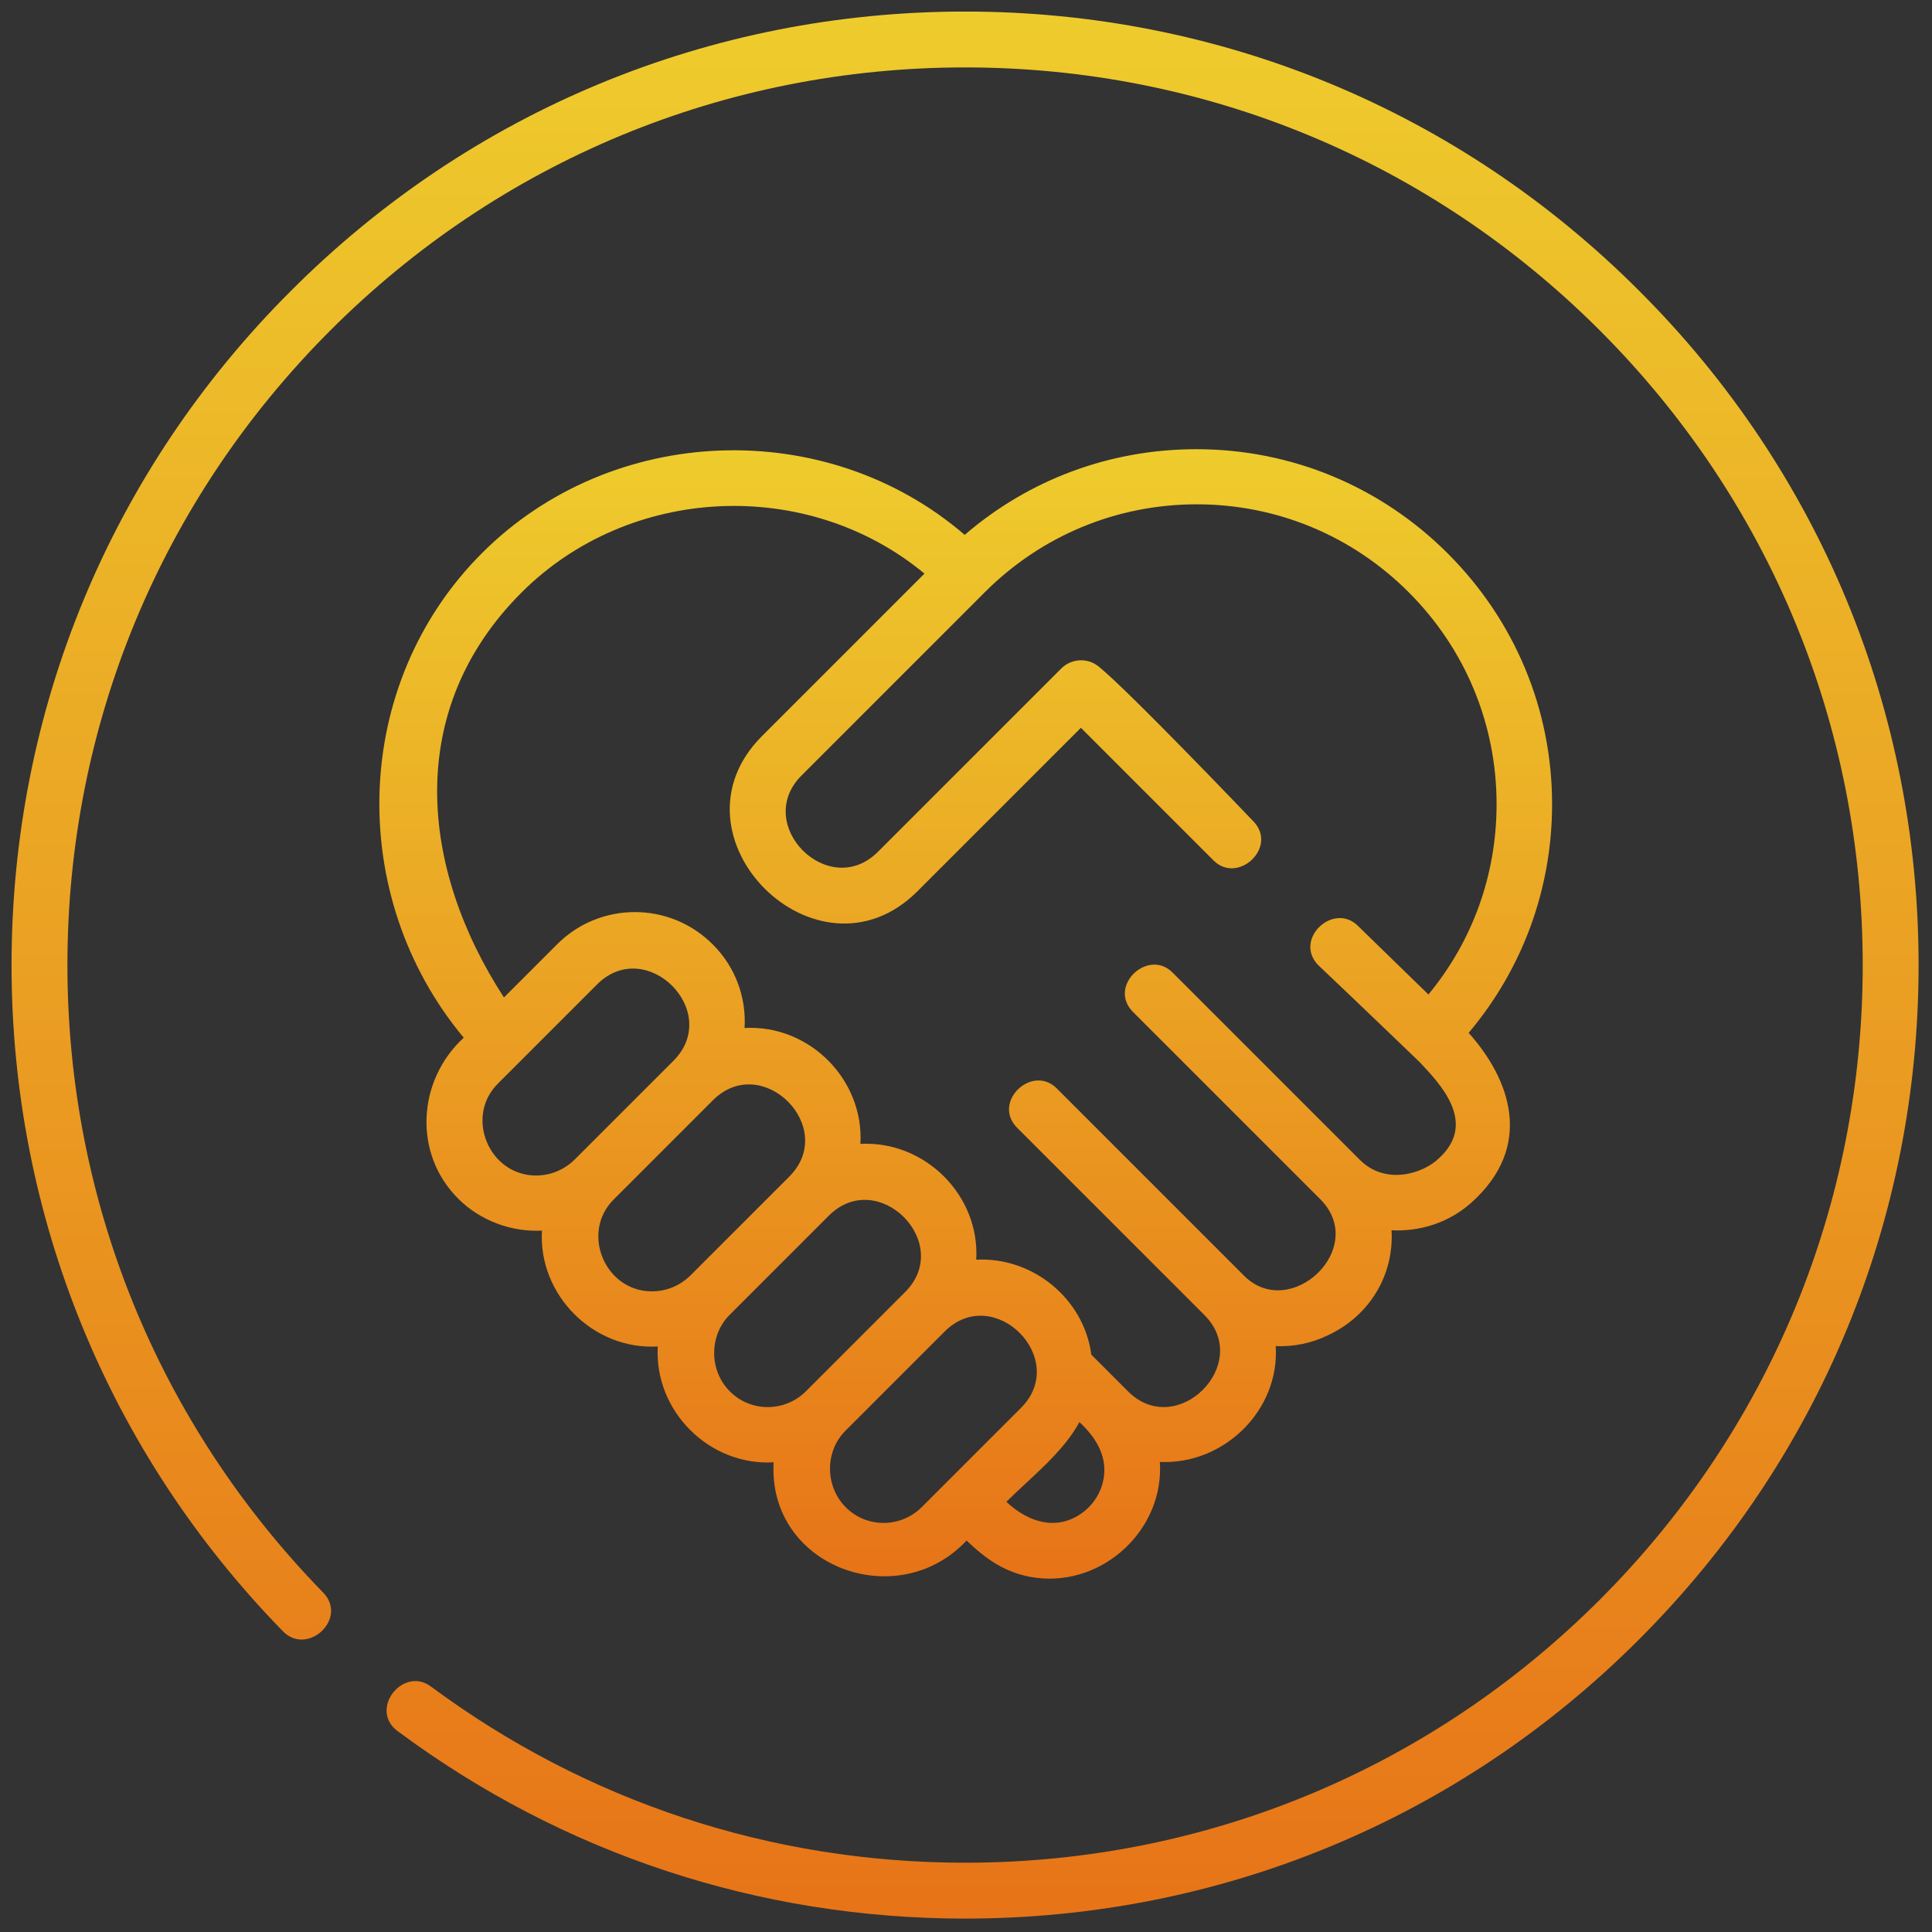
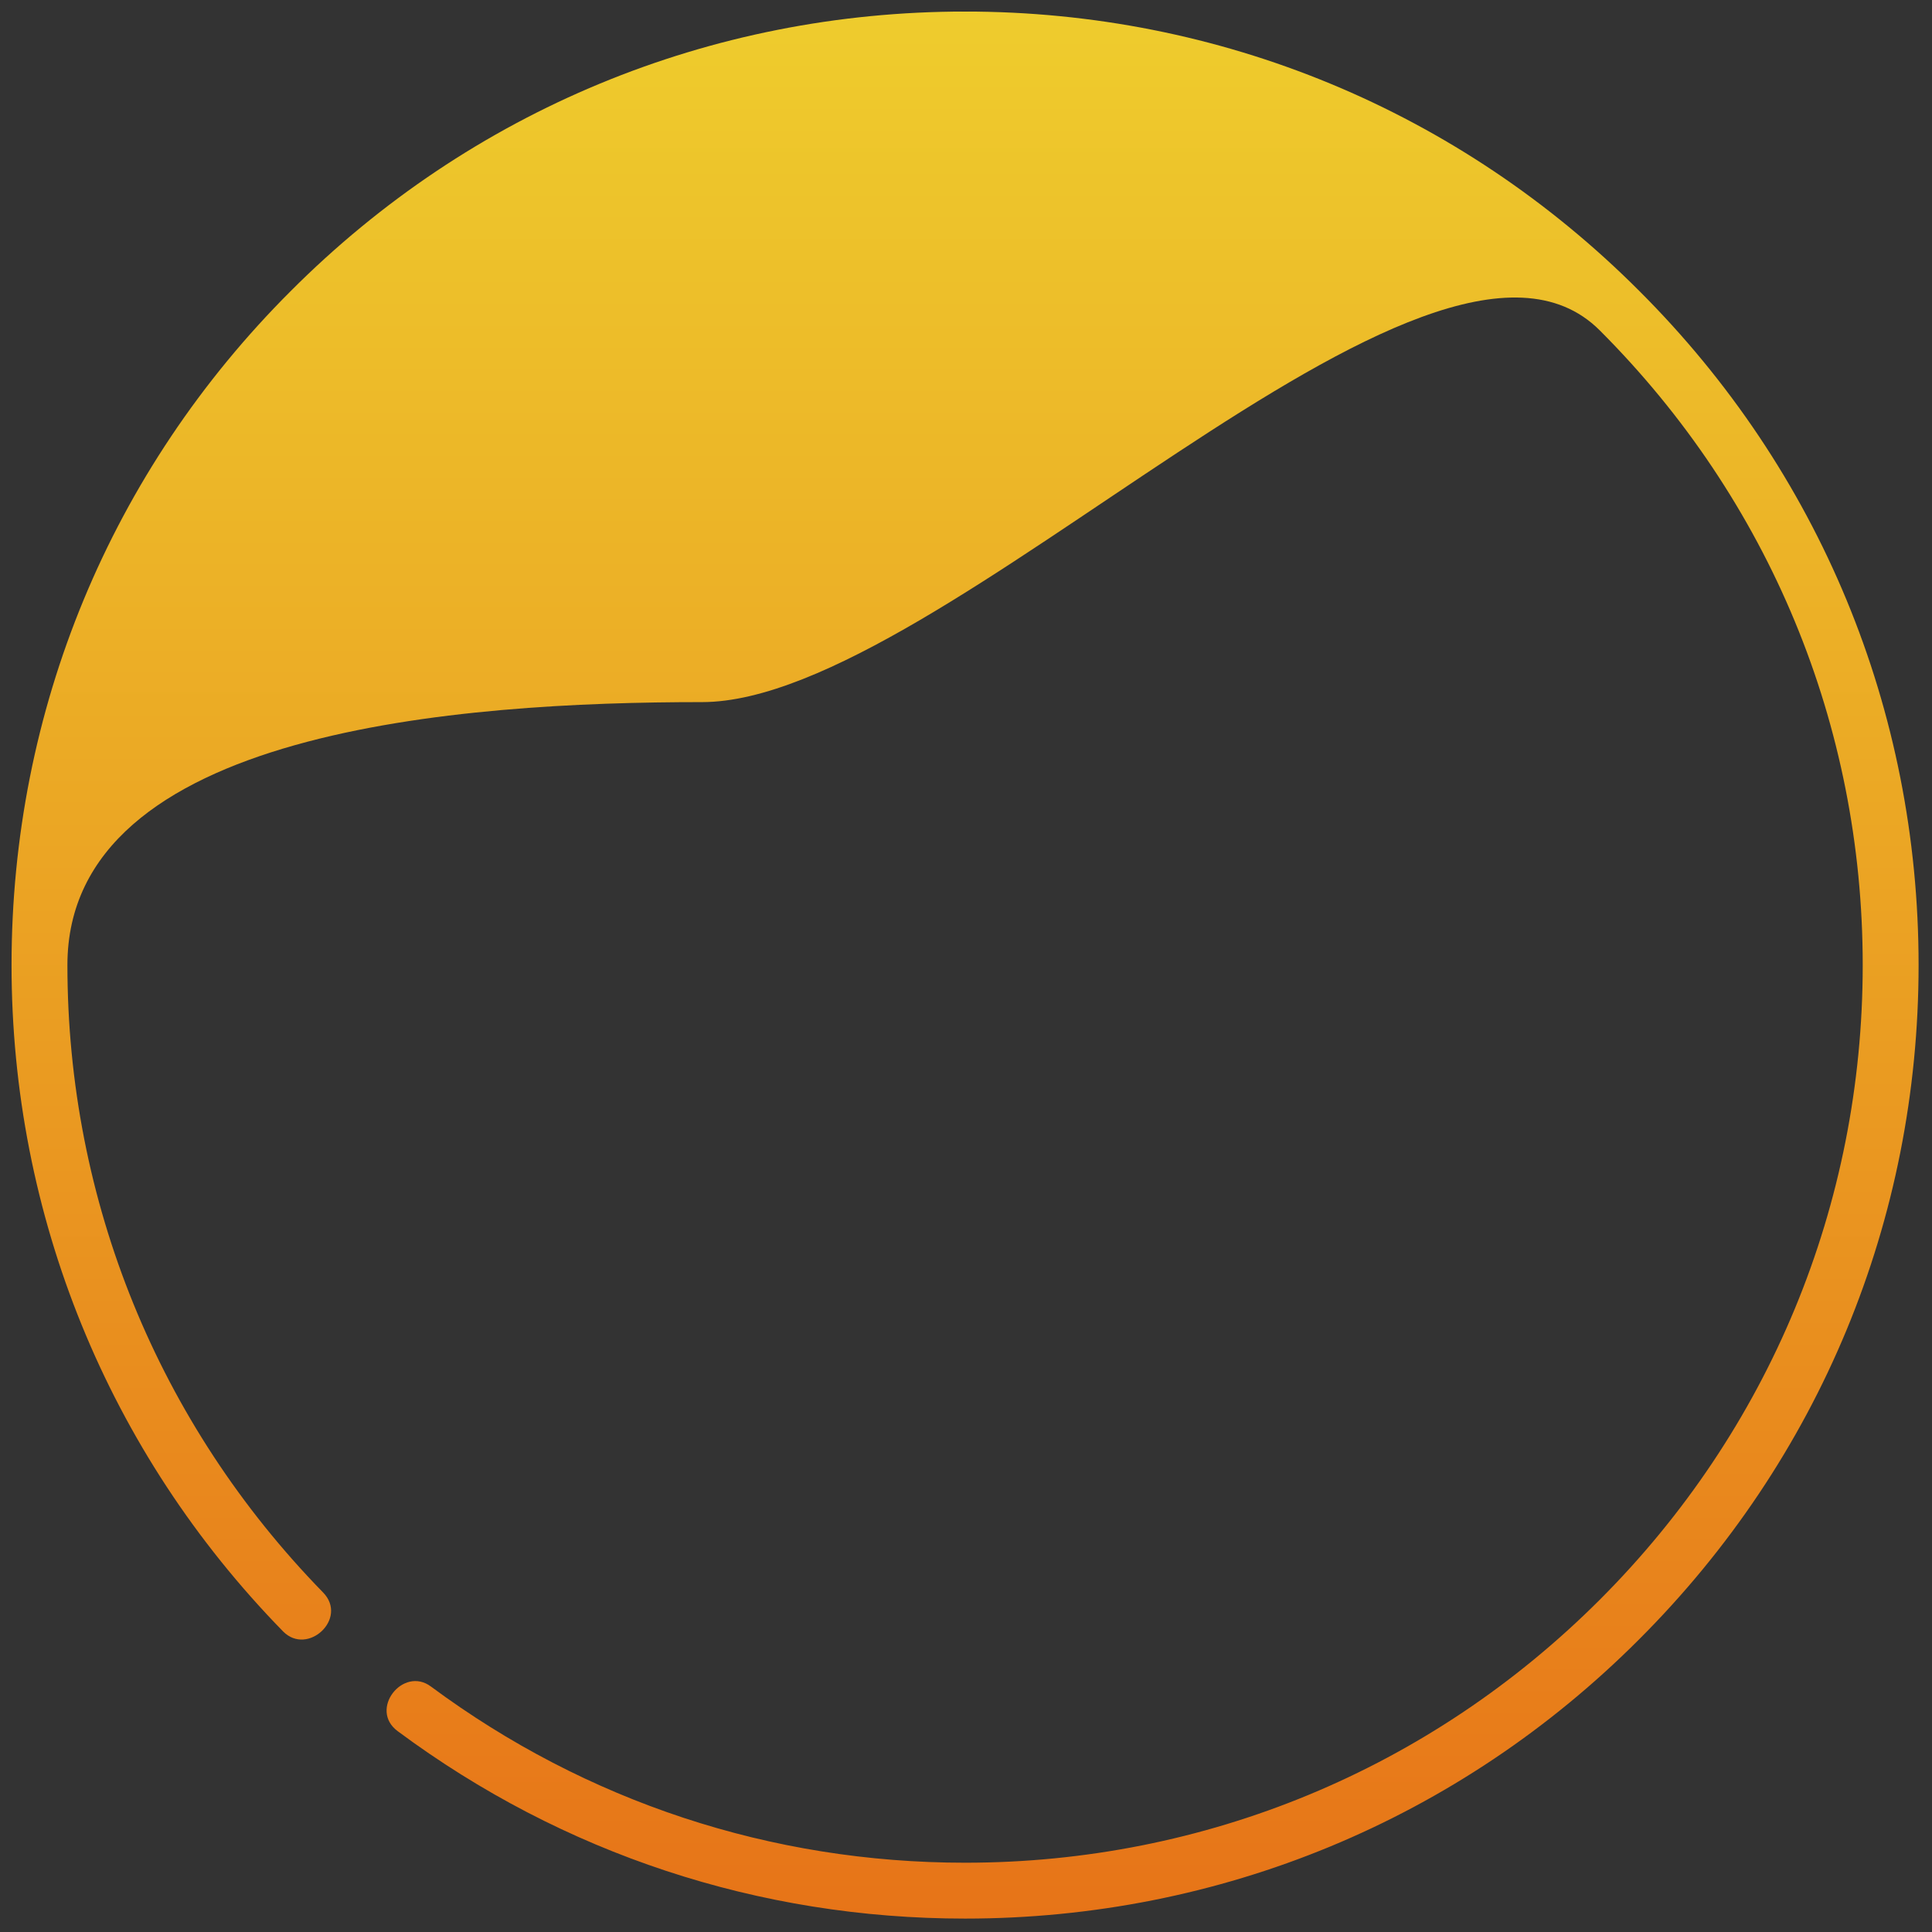
<svg xmlns="http://www.w3.org/2000/svg" version="1.1" id="Layer_1" x="0px" y="0px" viewBox="0 0 518.7 518.7" style="enable-background:new 0 0 518.7 518.7;" xml:space="preserve">
  <rect x="0" y="0" width="518.7" height="518.7" fill="#333333" stroke="none" />
  <style type="text/css">
	.st0{fill:url(#SVGID_1_);}
	.st1{fill:url(#SVGID_2_);}
</style>
  <g>
    <linearGradient id="SVGID_1_" gradientUnits="userSpaceOnUse" x1="259.111" y1="3.111" x2="259.111" y2="515.111" gradientTransform="matrix(1 0 0 -1 0 518.222)">
      <stop offset="0" style="stop-color:#FFFFFF" />
      <stop offset="0" style="stop-color:#E77418" />
      <stop offset="1" style="stop-color:#EECC2D" />
      <stop offset="1" style="stop-color:#000000" />
    </linearGradient>
-     <path class="st0" d="M440.1,78.1c-48.3-48.4-112.6-75-181-75s-132.7,26.6-181,75c-48.4,48.3-75,112.6-75,181   C3.1,326.3,29,389.9,76,438c6.6,6.7,17.6-3.5,10.7-10.5c-44.2-45.3-68.6-105.1-68.6-168.4c0-64.4,25.1-124.9,70.6-170.4   s106-70.6,170.4-70.6S384,43.2,429.5,88.7s70.6,106,70.6,170.4S475,384,429.5,429.5s-106,70.6-170.4,70.6   c-52.1,0-101.7-16.4-143.4-47.3c-7.5-5.6-16.8,6.2-8.9,12c44.3,32.9,97,50.3,152.3,50.3c68.4,0,132.7-26.6,181-75   c48.4-48.4,75-112.6,75-181S488.5,126.4,440.1,78.1L440.1,78.1z" />
+     <path class="st0" d="M440.1,78.1c-48.3-48.4-112.6-75-181-75s-132.7,26.6-181,75c-48.4,48.3-75,112.6-75,181   C3.1,326.3,29,389.9,76,438c6.6,6.7,17.6-3.5,10.7-10.5c-44.2-45.3-68.6-105.1-68.6-168.4s106-70.6,170.4-70.6S384,43.2,429.5,88.7s70.6,106,70.6,170.4S475,384,429.5,429.5s-106,70.6-170.4,70.6   c-52.1,0-101.7-16.4-143.4-47.3c-7.5-5.6-16.8,6.2-8.9,12c44.3,32.9,97,50.3,152.3,50.3c68.4,0,132.7-26.6,181-75   c48.4-48.4,75-112.6,75-181S488.5,126.4,440.1,78.1L440.1,78.1z" />
    <linearGradient id="SVGID_2_" gradientUnits="userSpaceOnUse" x1="259.284" y1="94.381" x2="259.284" y2="397.611" gradientTransform="matrix(1 0 0 -1 0 518.222)">
      <stop offset="0" style="stop-color:#FFFFFF" />
      <stop offset="0" style="stop-color:#E77418" />
      <stop offset="1" style="stop-color:#EECC2D" />
      <stop offset="1" style="stop-color:#000000" />
    </linearGradient>
-     <path class="st1" d="M388.7,148.6c-18-18-42-28-67.5-28c-23.1,0-44.9,8.1-62.2,23c-37.3-32.1-94.8-29.9-129.6,4.9   c-35.2,35.2-36.5,92.2-4.9,130.1c-12.4,11.4-13.7,31-1.5,43.2c5.9,5.9,14.2,9,22.5,8.6c-1,17.3,13.8,32.1,31.1,31.1   c-1,17.3,13.8,32.1,31.1,31.1c-1.6,28.1,33.3,40.8,51.8,21c4.8,4.6,10.5,9,18.7,10c18,2.3,34.4-13,33.2-31.1   c17.2,0.8,32.2-13.9,31.1-31.1c4.7,0.2,9.5-0.7,14-2.9c11.2-5.2,17.8-16.2,17.1-28.2c7.6,0.4,15.3-2,21.3-7.3   c17.1-15.2,10.6-33.2-0.6-45.7c14.5-17.2,22.4-38.7,22.4-61.4C416.7,190.6,406.8,166.7,388.7,148.6L388.7,148.6z M143.9,315.6   c-12.6,0-19.2-15.8-10.2-24.7l26.6-26.6c13.2-13.2,33.7,7.3,20.5,20.5l-26.6,26.6C151.4,314.1,147.8,315.6,143.9,315.6z M175,346.7   c-12.6,0-19.2-15.8-10.2-24.7l26.6-26.6c13.2-13.2,33.7,7.3,20.5,20.5l-26.6,26.6C182.5,345.2,178.9,346.7,175,346.7z M195.9,373.5   c-5.5-5.5-5.6-14.9,0-20.5l26.6-26.6c13.2-13.2,33.7,7.3,20.5,20.5l-26.6,26.6C210.7,379.2,201.5,379.2,195.9,373.5z M227,404.6   c-5.5-5.6-5.6-14.9,0-20.5l26.6-26.6c13.2-13.2,33.7,7.3,20.5,20.5l-26.6,26.6C241.8,410.3,232.6,410.3,227,404.6L227,404.6z    M296.4,396.3c-0.5,3.8-2.4,7.2-5.5,9.6c-7,5.4-14.9,2.8-20.7-2.7c6.5-6.5,15.2-13.2,19.6-21.4   C293.9,385.6,297.1,390.4,296.4,396.3L296.4,396.3z M386.4,310.9c-4.1,4.1-14.3,7.5-21.3,0.5c-16.7-16.7-33.5-33.5-50.3-50.3   c-6.6-6.6-17.5,3.7-10.6,10.6c16.8,16.8,33.5,33.5,50.3,50.3c13,13.1-8.1,32.9-20.5,20.5c-16.8-16.8-33.5-33.5-50.3-50.3   c-6.6-6.6-17.5,3.7-10.6,10.6c16.7,16.7,33.6,33.6,50.3,50.3c13,13.1-7.4,33.5-20.5,20.5l-9.9-9.9c-2-15.1-15.8-26.3-30.9-25.5   c1-17.3-13.8-32-31.1-31.1c1-17.3-13.8-32.1-31.1-31.1c0.5-8.1-2.4-16.4-8.6-22.5c-11.5-11.5-30.2-11.5-41.7,0l-14.3,14.3   c-22.6-34.8-26.8-77.2,4.7-108.7c28.9-28.9,76.7-31.2,108.2-5.1l-43.6,43.6c-26.9,26.9,14.9,68.5,41.7,41.7l43.9-43.9l35.6,35.6   c6.6,6.6,17.5-3.7,10.6-10.6c0,0-33.8-35.4-41.5-41.5c-3-2.4-7.3-2.1-10,0.6l-49.2,49.2c-13.2,13.2-33.7-7.3-20.5-20.5l49.2-49.2   c15.2-15.2,35.4-23.6,56.9-23.6s41.7,8.4,56.9,23.6c15.2,15.2,23.6,35.4,23.6,56.9c0,18.9-6.4,36.7-18.3,51.1l-18.9-18.4   c-6.6-6.6-17.5,3.7-10.6,10.6c6.9,6.5,27.2,26,27.2,26C386.4,290.8,396.8,301.3,386.4,310.9L386.4,310.9z" />
  </g>
</svg>